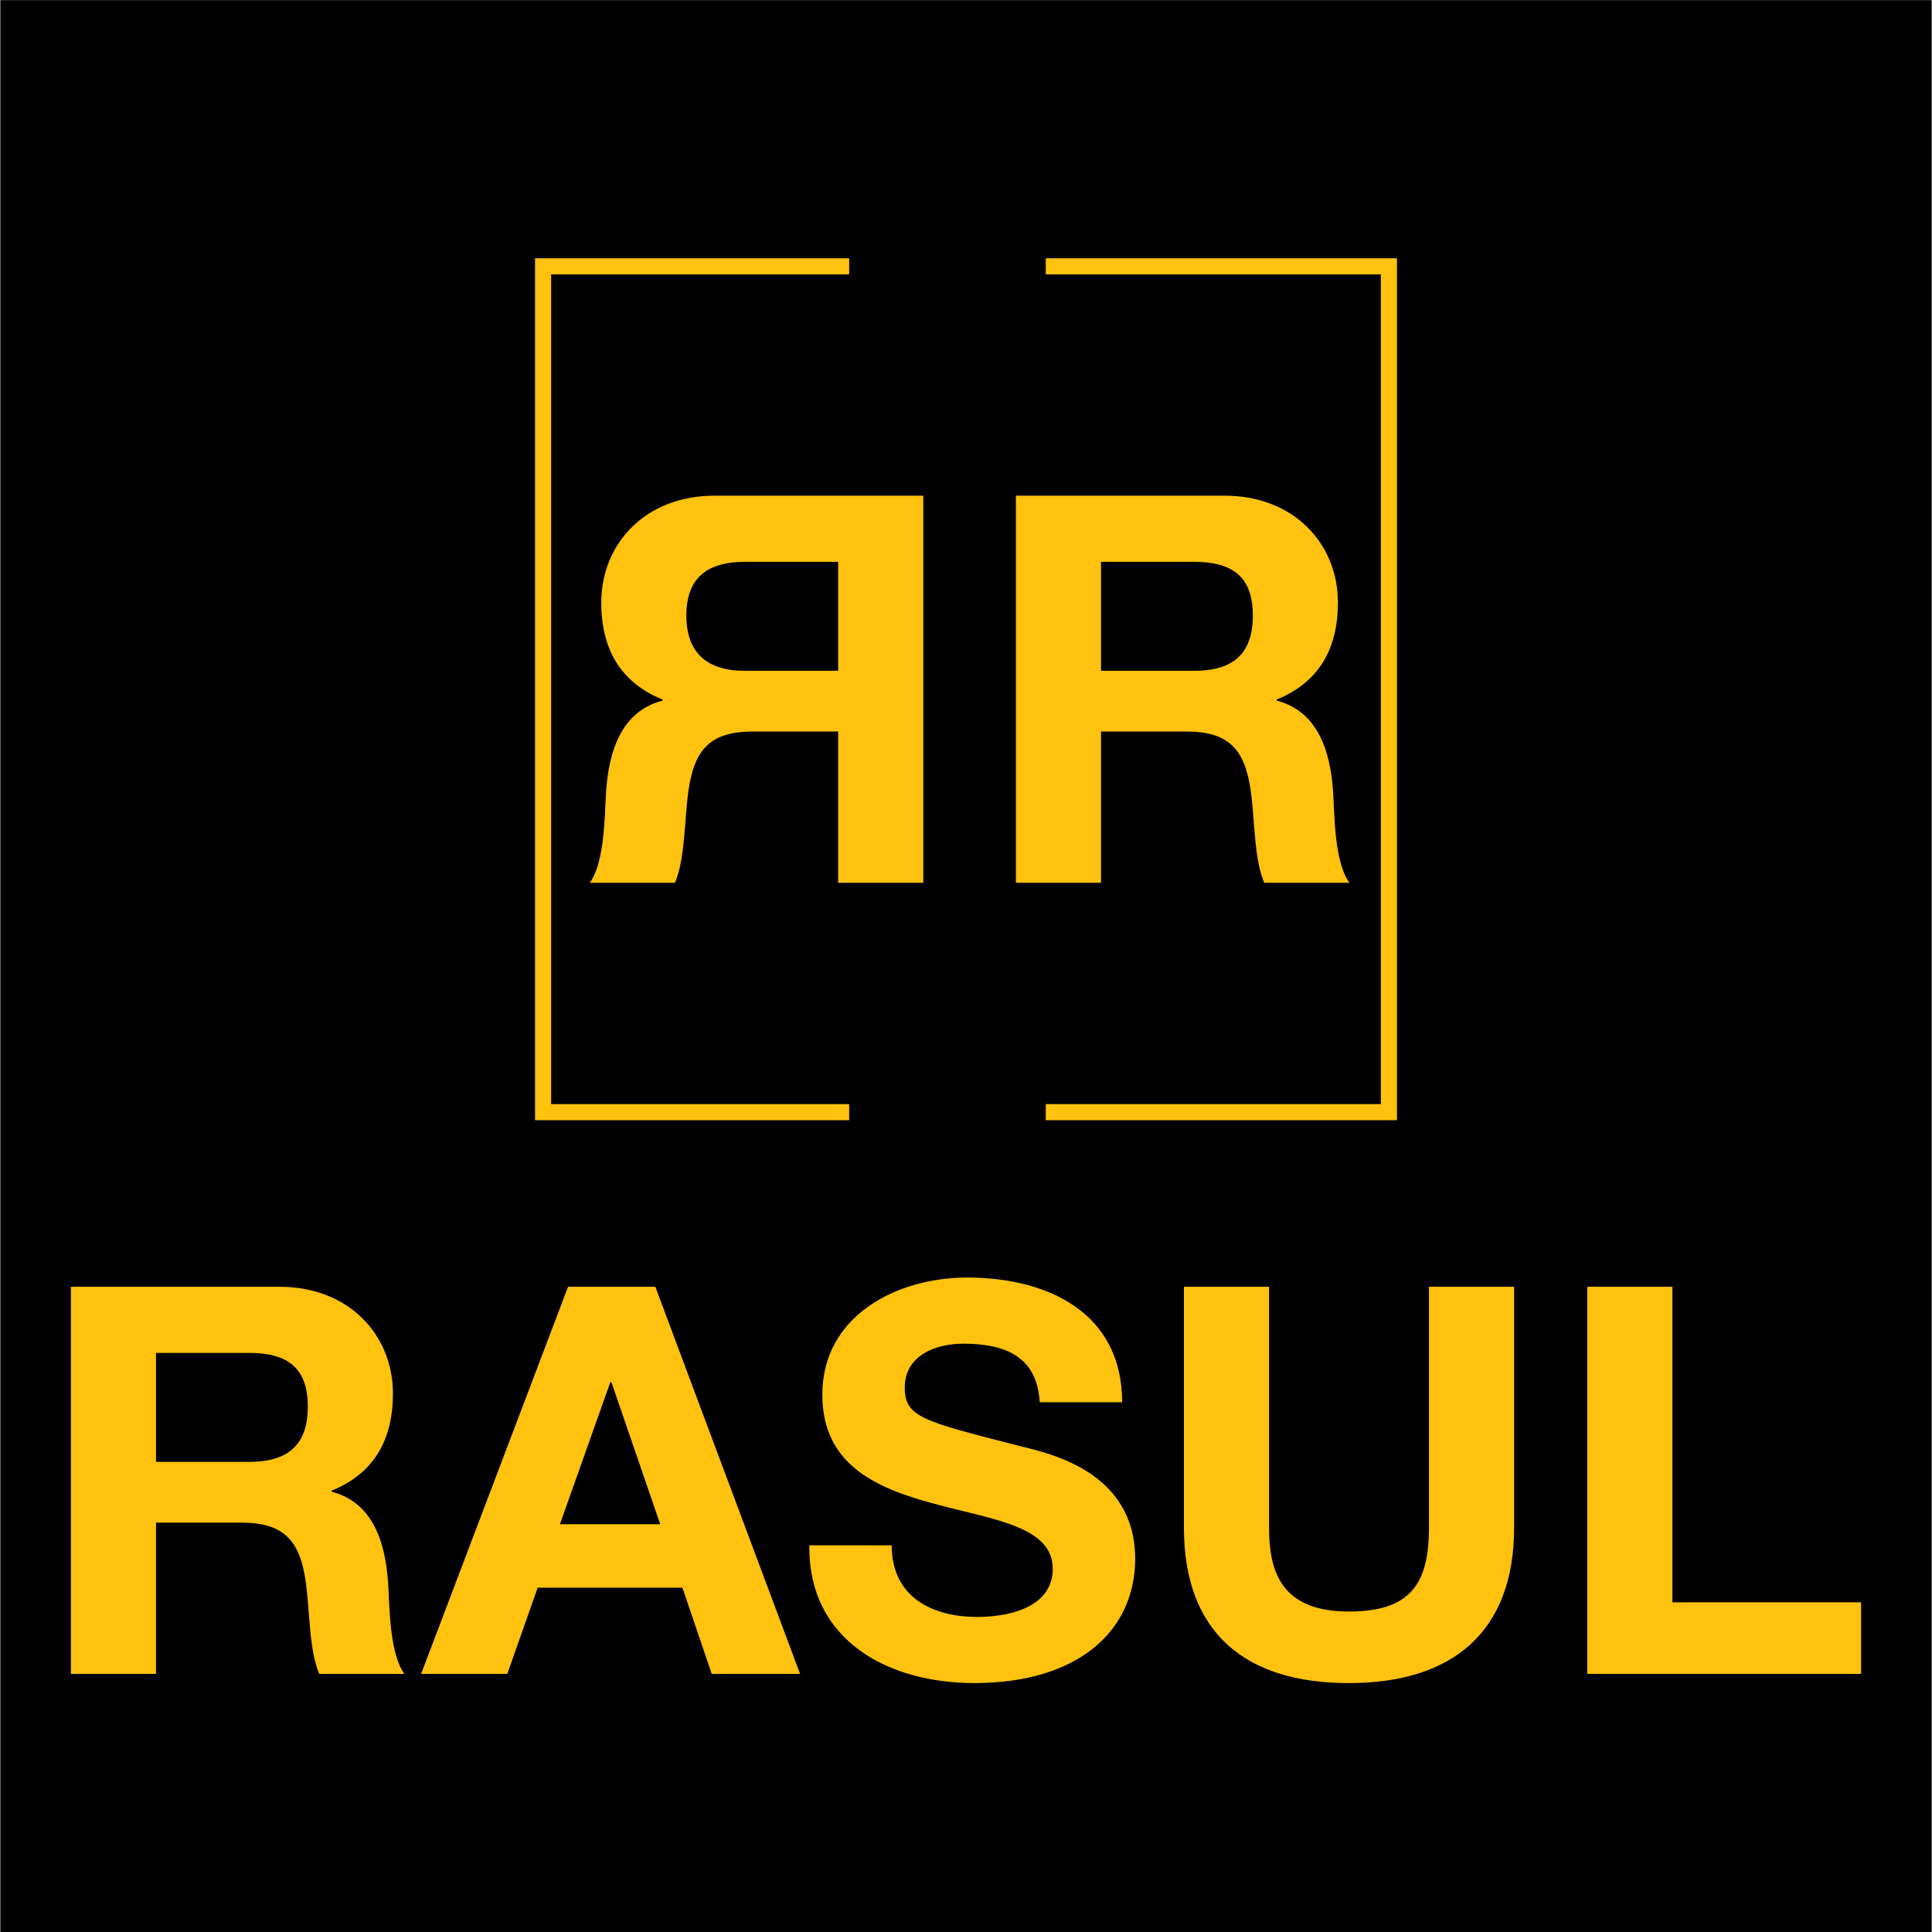
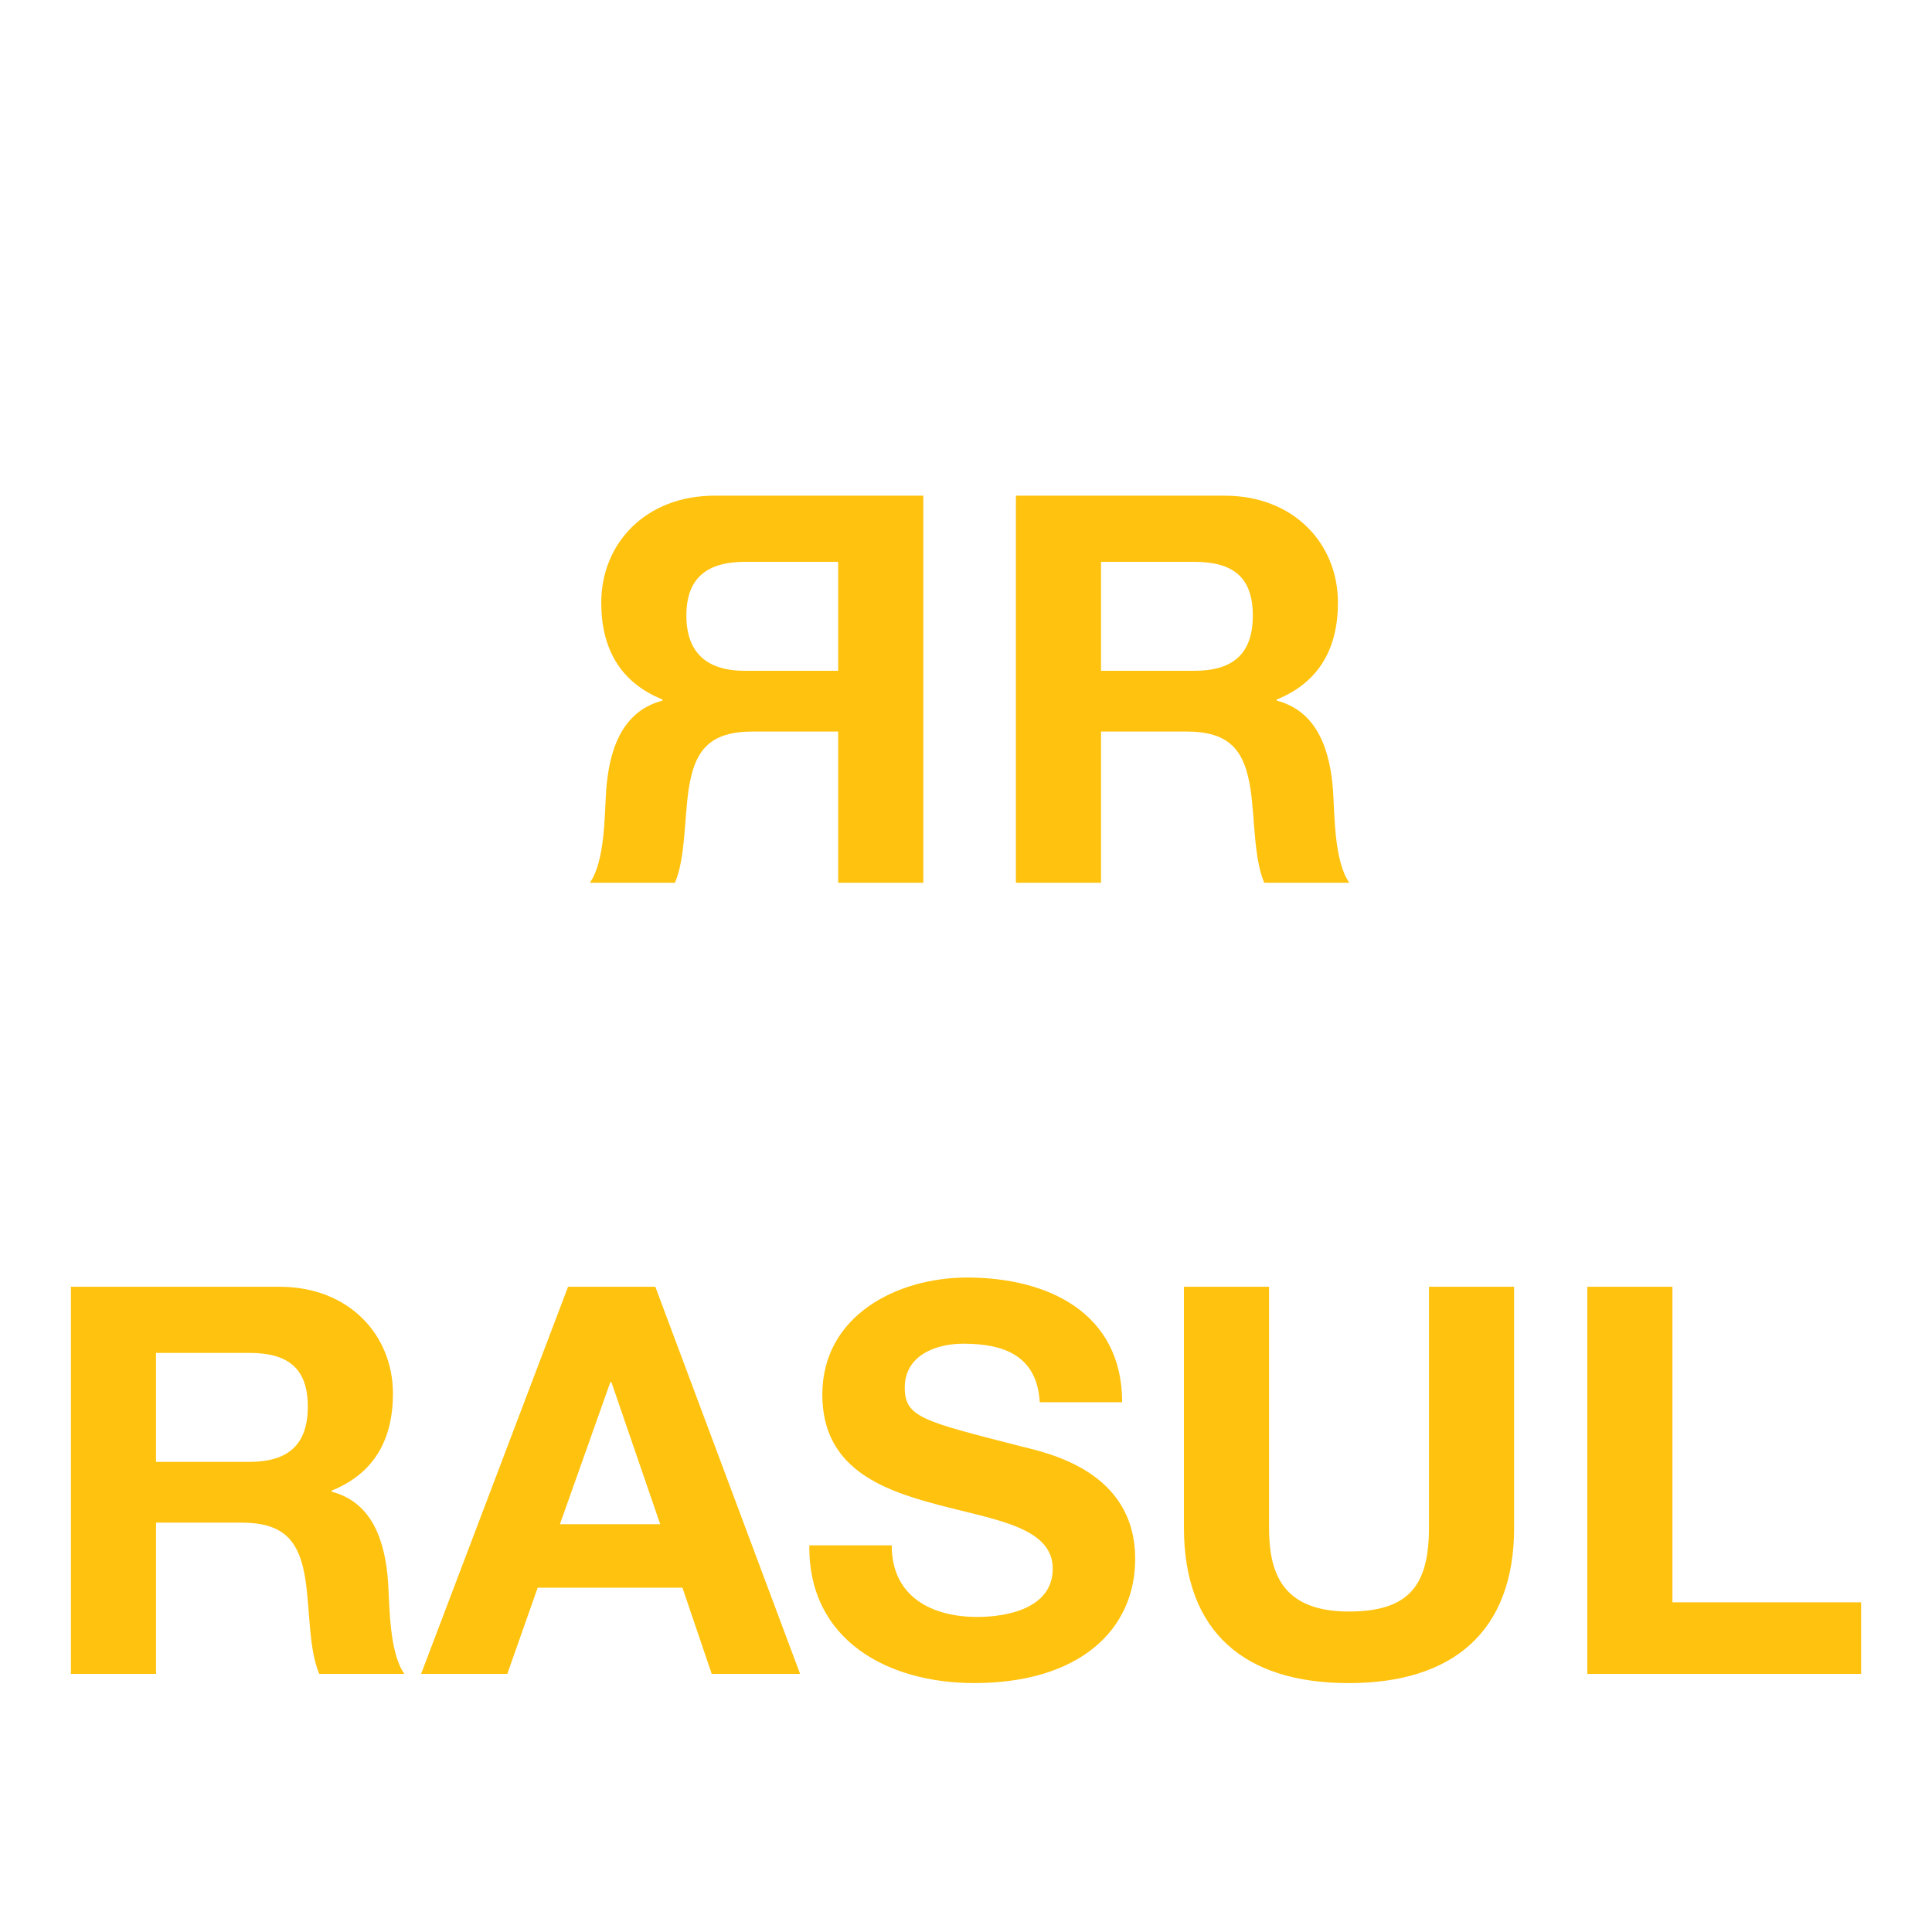
<svg xmlns="http://www.w3.org/2000/svg" id="Layer_1" data-name="Layer 1" version="1.1" viewBox="0 0 960 960">
  <defs>
    <style>.cls-2{stroke-width:0;fill:#ffc20e}</style>
  </defs>
-   <path stroke-width="0" d="M.16.06h959.69V960H.16z" />
  <path d="M35.23 639.39h103.72c34.48 0 56.3 23.98 56.3 53.07 0 22.63-9.16 39.6-30.44 48.22v.54c20.74 5.39 26.67 25.59 28.02 44.99.81 12.12.54 34.75 8.08 45.53h-42.29c-5.12-12.12-4.58-30.71-6.74-46.07-2.96-20.2-10.78-29.09-32.06-29.09H77.53v75.16H35.24V639.39zm42.29 87.01h46.34c18.86 0 29.09-8.08 29.09-27.48s-10.24-26.67-29.09-26.67H77.52v54.15zm204.74-87.01h43.37l71.93 192.35h-43.91l-14.55-42.83h-71.93l-15.09 42.83h-42.83l73.01-192.35zm-4.04 117.99h49.84l-24.25-70.58h-.54l-25.05 70.58zm164.87 10.51c0 25.59 19.94 35.56 42.56 35.56 14.82 0 37.45-4.31 37.45-23.98 0-20.74-28.82-24.25-57.11-31.79-28.56-7.54-57.38-18.59-57.38-54.69 0-39.33 37.18-58.19 71.93-58.19 40.14 0 77.05 17.51 77.05 61.96h-40.95c-1.35-23.17-17.78-29.09-37.98-29.09-13.47 0-29.09 5.66-29.09 21.82 0 14.82 9.16 16.7 57.38 29.09 14.01 3.5 57.11 12.39 57.11 56.03 0 35.29-27.75 61.69-80.01 61.69-42.56 0-82.43-21.01-81.9-68.43h40.95zM752.36 759c0 51.99-30.71 77.32-82.17 77.32s-81.9-25.05-81.9-77.32V639.39h42.29V759c0 21.01 5.39 41.76 39.6 41.76 30.17 0 39.87-13.2 39.87-41.76V639.39h42.29V759zm36.37-119.61h42.29v156.79h93.75v35.56H788.73V639.39zM504.79 246.3h103.72c34.48 0 56.3 23.98 56.3 53.07 0 22.63-9.16 39.6-30.44 48.22v.54c20.74 5.39 26.67 25.59 28.02 44.99.81 12.12.54 34.75 8.08 45.53h-42.29c-5.12-12.12-4.58-30.71-6.74-46.07-2.96-20.21-10.78-29.09-32.06-29.09h-42.29v75.16H504.8V246.3zm42.3 87.02h46.34c18.86 0 29.09-8.08 29.09-27.48s-10.24-26.67-29.09-26.67h-46.34v54.15zm-88.32 105.33h-42.29v-75.16h-42.29c-21.28 0-29.09 8.89-32.06 29.09-2.16 15.36-1.62 33.94-6.74 46.07H293.1c7.54-10.78 7.27-33.41 8.08-45.53 1.35-19.4 7.27-39.6 28.02-44.99v-.54c-21.28-8.62-30.44-25.59-30.44-48.22 0-29.09 21.82-53.07 56.3-53.07h103.72v192.35zm-42.29-159.48h-46.34c-18.86 0-29.09 8.08-29.09 26.67s10.24 27.48 29.09 27.48h46.34v-54.15z" class="cls-2" />
-   <path d="M519.63 128.34v8h166.51v412.28H519.63v8h174.51V128.34H519.63zM265.86 556.62h156.09v-8H273.86V136.34h148.09v-8H265.86v428.28z" class="cls-2" />
</svg>